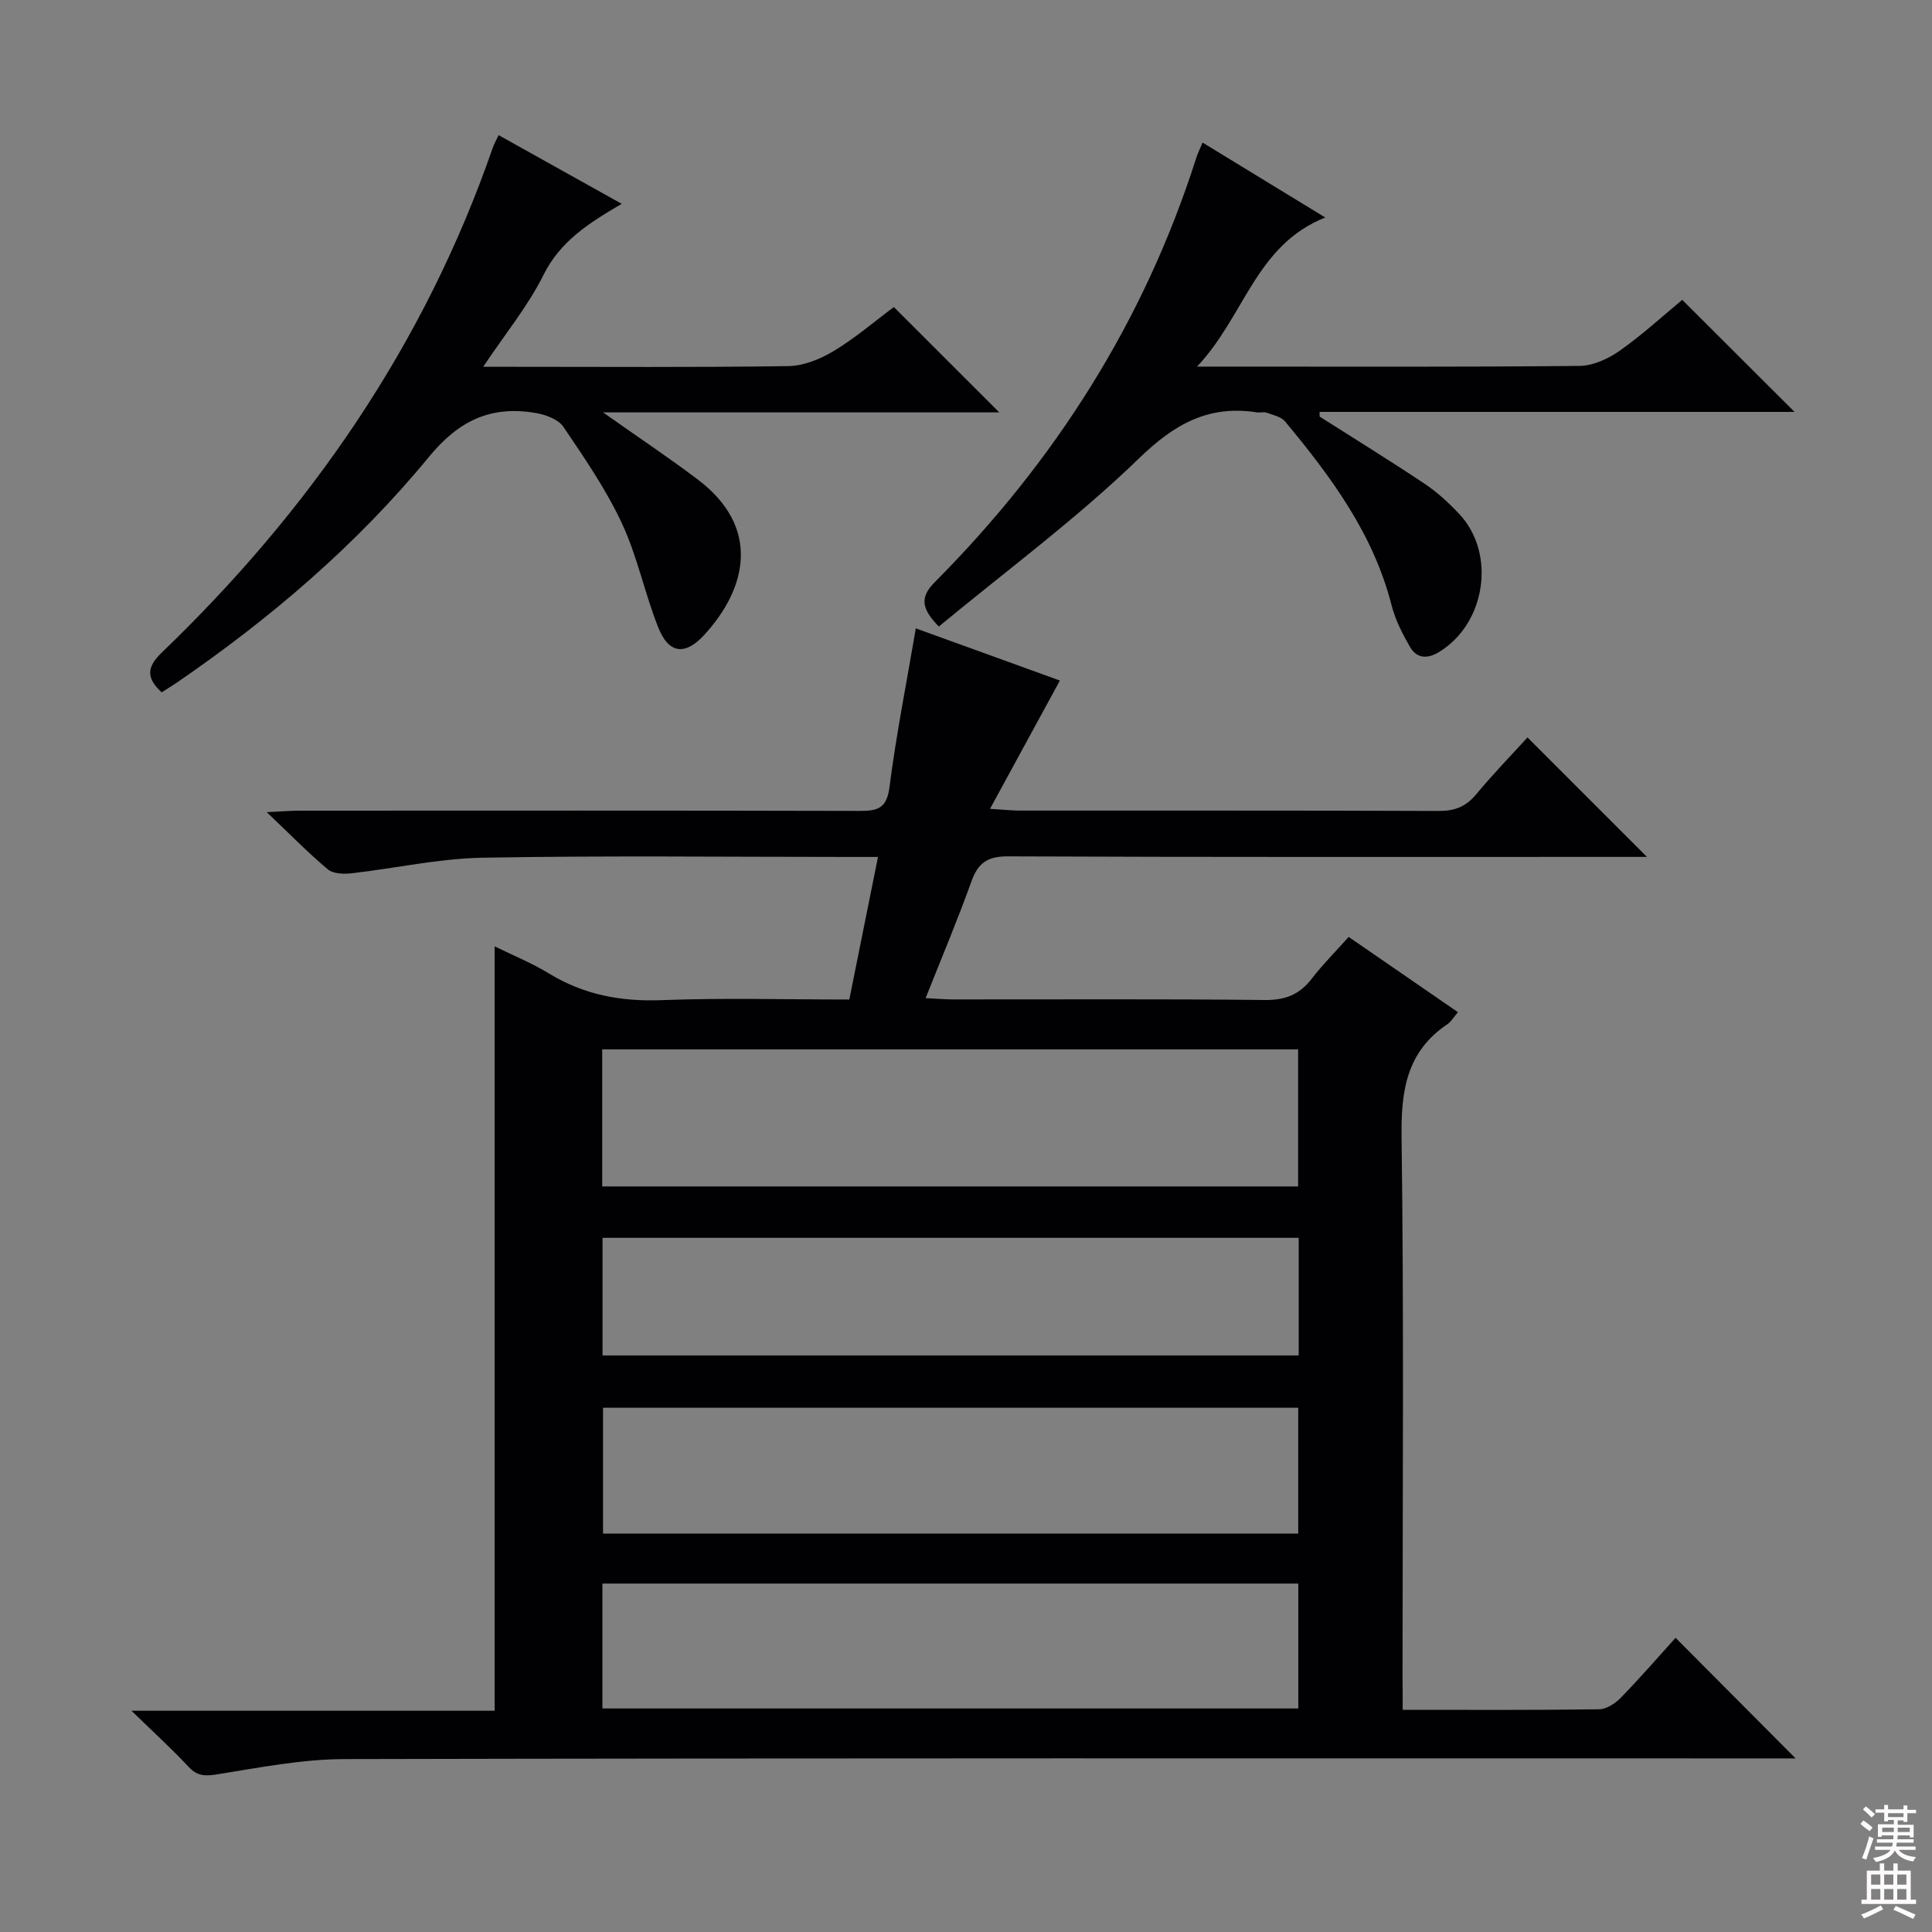
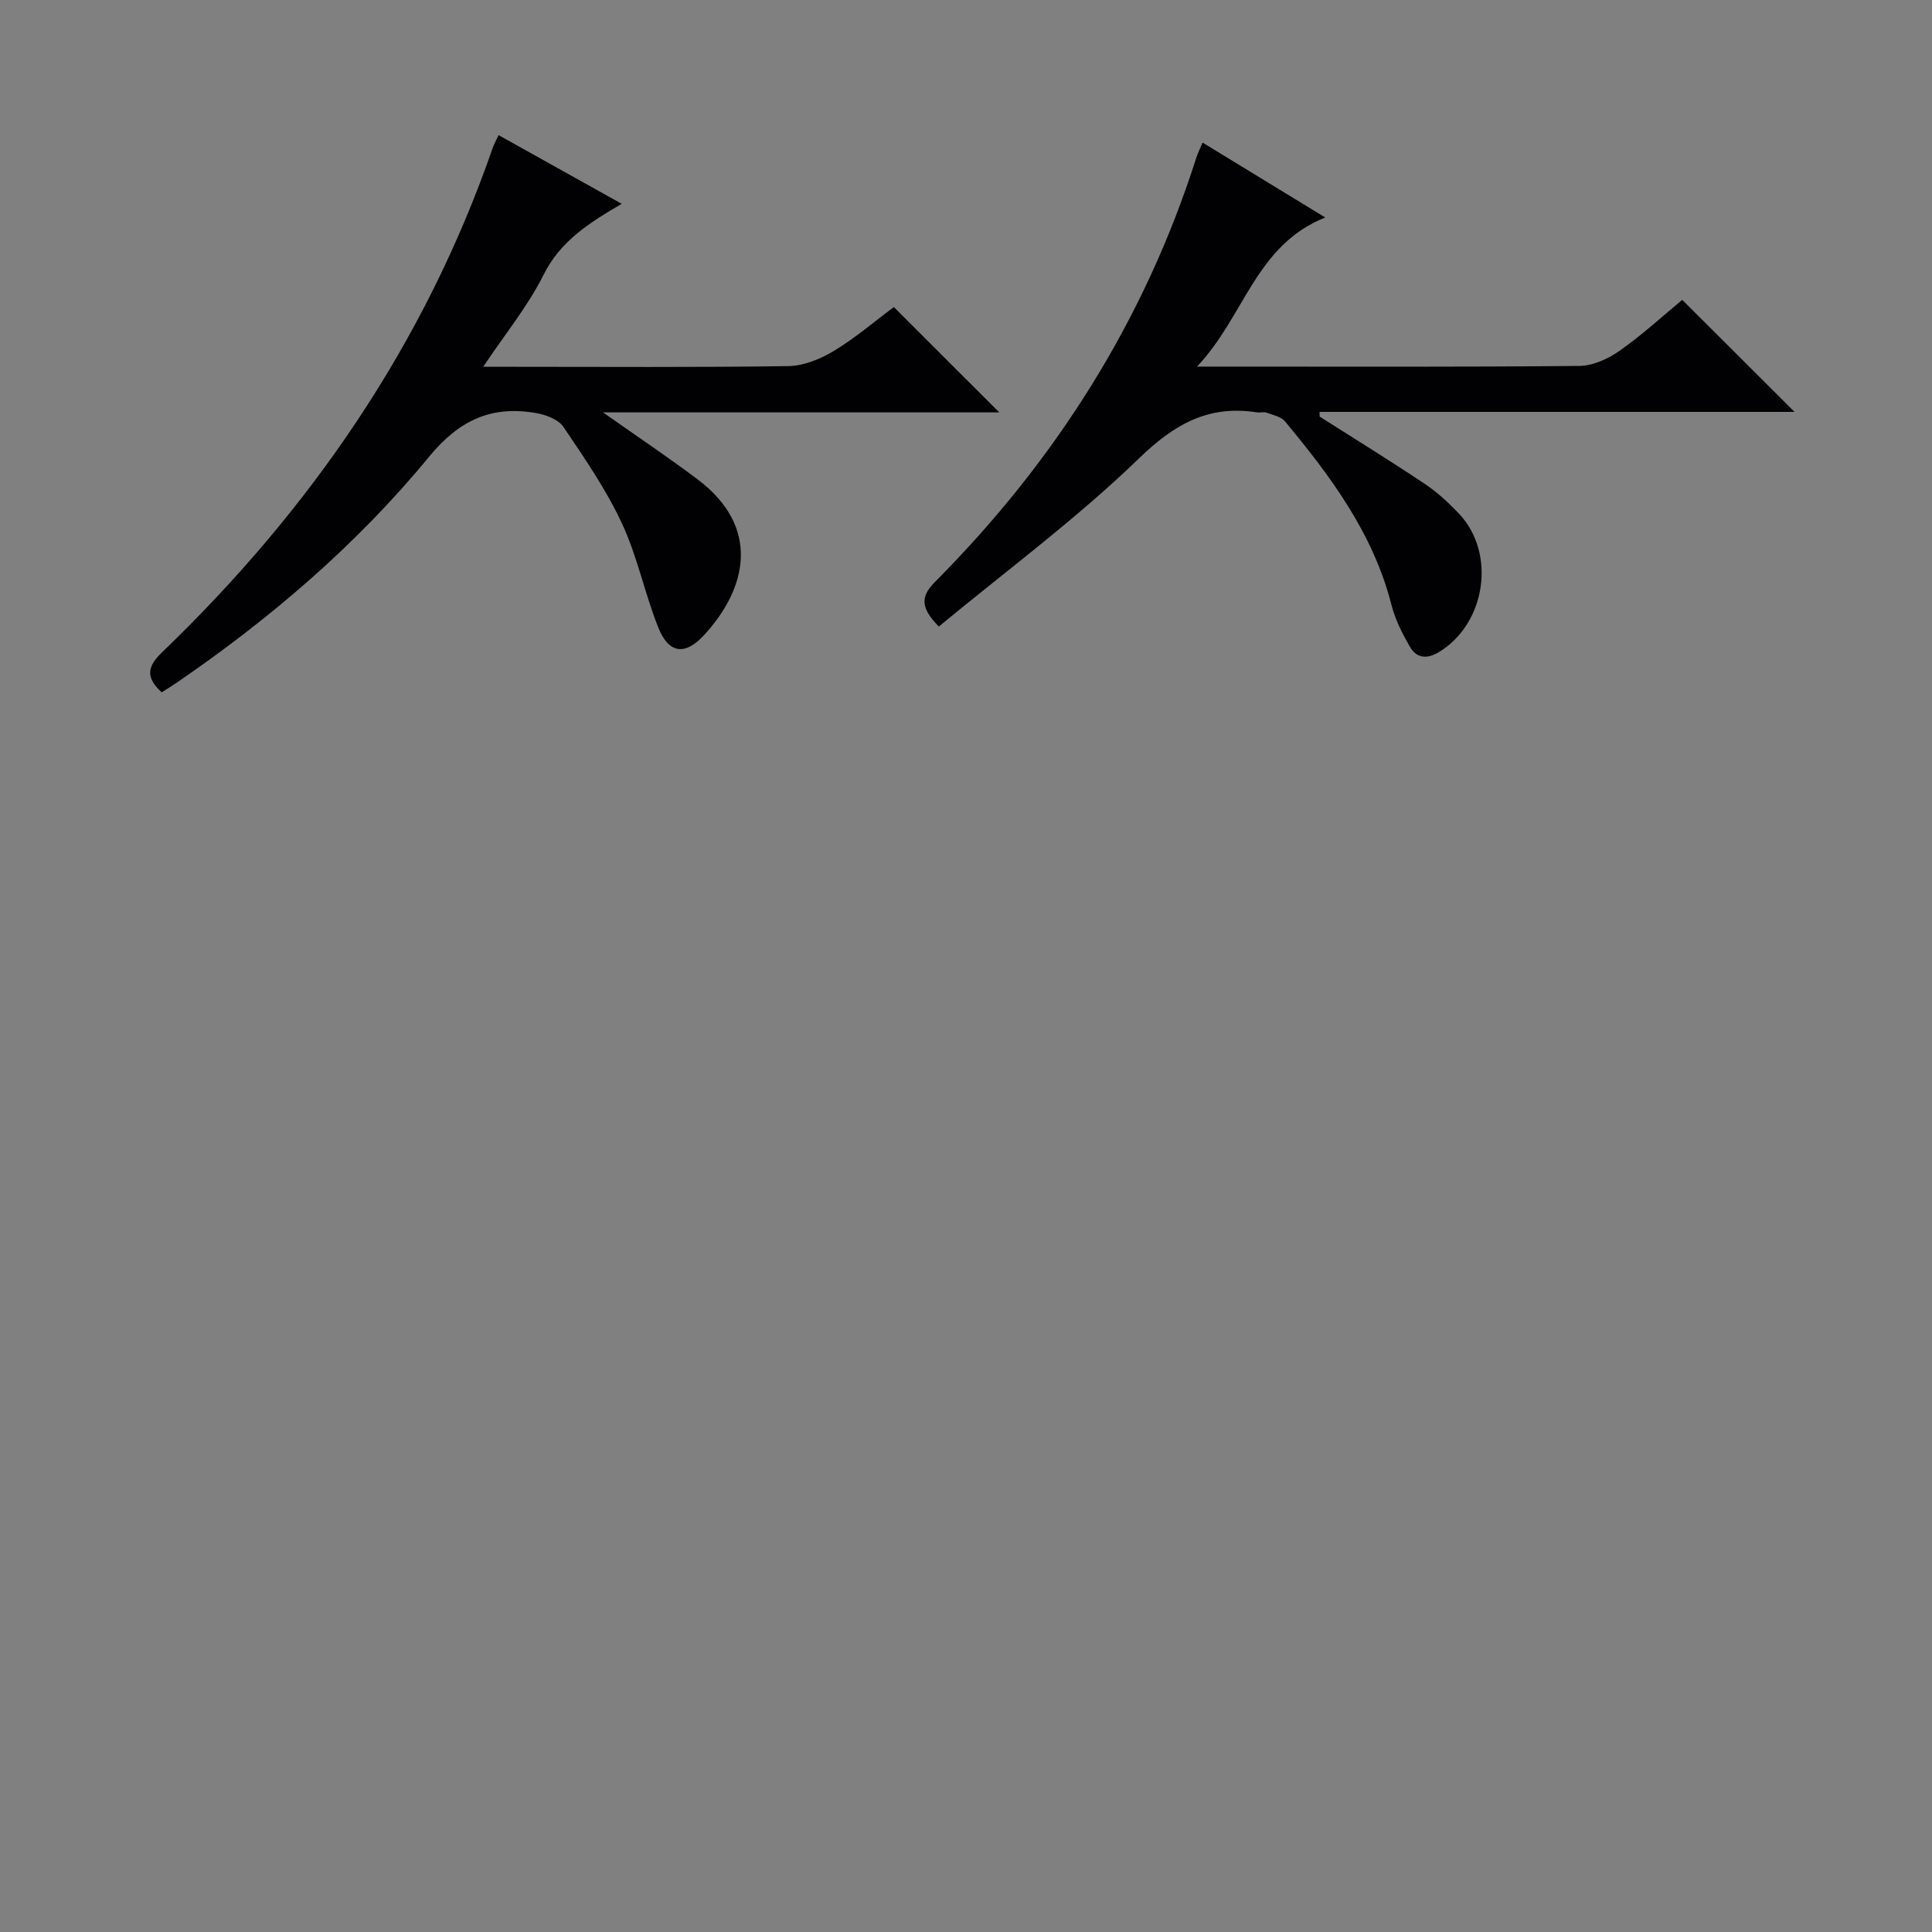
<svg xmlns="http://www.w3.org/2000/svg" enable-background="new 0 0 400 400" viewBox="0 0 400 400">
  <rect x="0" y="0" width="400" height="400" fill="#808080" stroke="none" />
  <g fill="#010103">
-     <path d="m290.41 354c14.01 0 27.33.08 40.65-.11 1.54-.02 3.37-1.22 4.52-2.4 4.04-4.16 7.85-8.55 11.33-12.4 8.38 8.42 16.53 16.62 24.85 24.97-1.68 0-3.6 0-5.52 0-98.32 0-196.63-.08-294.95.14-8.72.02-17.47 1.74-26.14 3.13-2.56.41-4.23.49-6.1-1.52-3.48-3.74-7.27-7.18-11.83-11.62h75.19c0-52.83 0-105.21 0-158.26 3.77 1.86 7.7 3.45 11.27 5.63 7.21 4.4 14.85 5.83 23.28 5.51 12.79-.49 25.62-.13 38.88-.13 1.96-9.76 3.88-19.26 5.94-29.52-2.35 0-4.12 0-5.89 0-25.33 0-50.66-.3-75.98.16-9.04.16-18.05 2.2-27.09 3.22-1.63.18-3.82.13-4.93-.8-4.05-3.38-7.75-7.18-12.66-11.85 3.34-.16 5.07-.31 6.8-.31 38.66-.01 77.32-.05 115.98.05 3.68.01 5.57-.5 6.14-4.87 1.39-10.84 3.53-21.58 5.46-32.92 9.97 3.61 20.15 7.3 29.83 10.8-4.73 8.68-9.35 17.17-14.47 26.56 3.11.19 4.54.36 5.97.36 28.99.02 57.99-.04 86.98.08 3.3.01 5.6-.91 7.71-3.45 3.49-4.21 7.32-8.14 10.62-11.77 8.27 8.27 16.32 16.31 24.73 24.73-1.59 0-3.45 0-5.32 0-42.33 0-84.65.07-126.98-.11-4.24-.02-6.18 1.36-7.56 5.2-2.85 7.93-6.13 15.71-9.48 24.15 2.24.11 3.97.27 5.69.27 21.5.02 42.99-.12 64.49.12 4.27.05 7.22-1.11 9.77-4.42 2.31-3 5.01-5.69 7.64-8.64 7.7 5.3 15.06 10.37 22.62 15.58-.88 1.02-1.39 1.95-2.17 2.48-8.44 5.67-9.63 13.72-9.5 23.34.5 37.32.2 74.65.2 111.98.03 1.98.03 3.96.03 6.64zm-165.73-108.36h144.08c0-9.62 0-18.88 0-28.38-48.1 0-95.96 0-144.08 0zm144.12 82.22c-48.35 0-96.19 0-144.08 0v25.86h144.08c0-8.73 0-17.18 0-25.86zm-.02-36.4c-48.23 0-96.09 0-143.93 0v26.05h143.93c0-8.75 0-17.21 0-26.05zm.1-35.18c-48.25 0-96.02 0-144.13 0v24.35h144.13c0-8.18 0-15.99 0-24.35z" />
    <path d="m103.23 27.98c8.51 4.75 16.61 9.26 25.49 14.22-6.85 4-12.74 7.77-16.19 14.71-3.22 6.47-7.92 12.19-12.49 19.03h5.68c19.16 0 38.32.14 57.48-.14 3.19-.05 6.66-1.46 9.45-3.15 4.53-2.74 8.59-6.24 12.41-9.08 7.3 7.29 14.41 14.39 21.83 21.81-26.93 0-53.92 0-82.04 0 7.25 5.12 13.55 9.32 19.58 13.87 13.14 9.9 10.28 22.54 1.33 32.25-3.95 4.29-7.32 3.84-9.48-1.6-2.81-7.07-4.32-14.7-7.53-21.57-3.28-7.01-7.74-13.51-12.1-19.95-1.05-1.56-3.66-2.52-5.71-2.87-9.19-1.57-15.84 1.43-22.13 9.08-14.95 18.19-32.83 33.47-52.29 46.8-.95.65-1.94 1.24-3.05 1.95-3.05-2.83-3.27-5.06-.03-8.18 30.82-29.61 54.51-63.94 68.58-104.56.27-.78.68-1.5 1.21-2.62z" />
    <path d="m273.22 86.25c7.26 4.62 14.6 9.14 21.75 13.92 2.6 1.74 4.97 3.93 7.13 6.22 7.73 8.21 5.5 22.76-4.19 28.62-2.46 1.49-4.62 1.3-6-1.1-1.56-2.7-3.03-5.59-3.8-8.59-3.76-14.8-12.55-26.63-22.05-38.06-.82-.99-2.49-1.33-3.82-1.82-.59-.21-1.33.04-1.98-.06-9.99-1.56-17.03 2.35-24.39 9.47-12.96 12.56-27.61 23.37-41.5 34.87-3.56-3.67-4-6.01-.84-9.19 24.91-25.03 43.39-54.08 54.15-87.87.29-.9.72-1.75 1.3-3.14 8.35 5.1 16.36 9.99 25.4 15.51-14.45 5.75-16.66 20.41-26.55 30.87h6.22c24.32 0 48.64.1 72.95-.14 2.82-.03 5.97-1.48 8.35-3.15 4.72-3.33 9.01-7.28 12.94-10.53 7.86 7.84 15.43 15.39 23.25 23.2-32.7 0-65.52 0-98.34 0 .01.35.01.66.02.97z" />
  </g>
-   <path d="m385.2 377.6.6-.7c.6.4 1.3.9 1.9 1.5l-.6.7c-.8-.5-1.4-1-1.9-1.5zm.3 7.1c.6-1.4 1.1-2.9 1.5-4.5.3.1.6.3.9.4-.5 1.4-1 2.9-1.5 4.4zm.2-10.1.6-.6c.7.5 1.3 1.1 1.9 1.6l-.7.7c-.6-.6-1.2-1.2-1.8-1.7zm8.4-.8h.8v.9h1.8v.7h-1.8v1.8h-.8v-.3h-1.2v.9h3.3v2.6h-.8v-.4h-2.5c0 .3 0 .6-.1.8h3.4v.7h-3.5c0 .3-.1.6-.1.8h4v.7h-3.5c.7.9 1.9 1.3 3.6 1.5-.2.2-.4.5-.6.9-1.9-.3-3.2-1.1-3.8-2.3-.5 1.1-1.8 2-3.9 2.4-.2-.3-.4-.5-.6-.8 1.9-.4 3.1-.9 3.6-1.7h-3.2v-.7h3.5c.1-.2.1-.5.2-.8h-3.3v-.7h3.4c0-.2 0-.5 0-.8h-2.4v.3h-.8v-2.6h3.3v-.9h-1.2v.3h-.8v-1.8h-1.8v-.7h1.8v-.9h.8v.9h3.2zm-4.4 5.5h2.4c0-.3 0-.6 0-.9h-2.4zm1.2-3.1h3.2v-.8h-3.2zm4.4 2.2h-2.4v.9h2.5v-.9z" fill="#fcfafa" />
-   <path d="m389.2 385.8h.9v1.5h1.9v-1.5h.9v1.5h2.7v6h1.1v.9h-11.3v-.9h1.1v-6h2.7zm.2 8.7.5.8c-1.2.6-2.5 1.3-4 1.9-.2-.3-.3-.6-.6-.8 1.6-.6 3-1.3 4.1-1.9zm-2-4.3h1.9v-2.1h-1.9zm0 3.1h1.9v-2.2h-1.9zm2.7-3.1h1.9v-2.1h-1.9zm0 3.1h1.9v-2.2h-1.9zm2.4 1.3c1.4.6 2.7 1.2 4.1 1.8l-.5.9c-1.5-.7-2.8-1.4-4.1-1.9zm2.2-6.5h-1.9v2.1h1.9zm-1.9 5.2h1.9v-2.2h-1.9z" fill="#fcfafa" />
</svg>